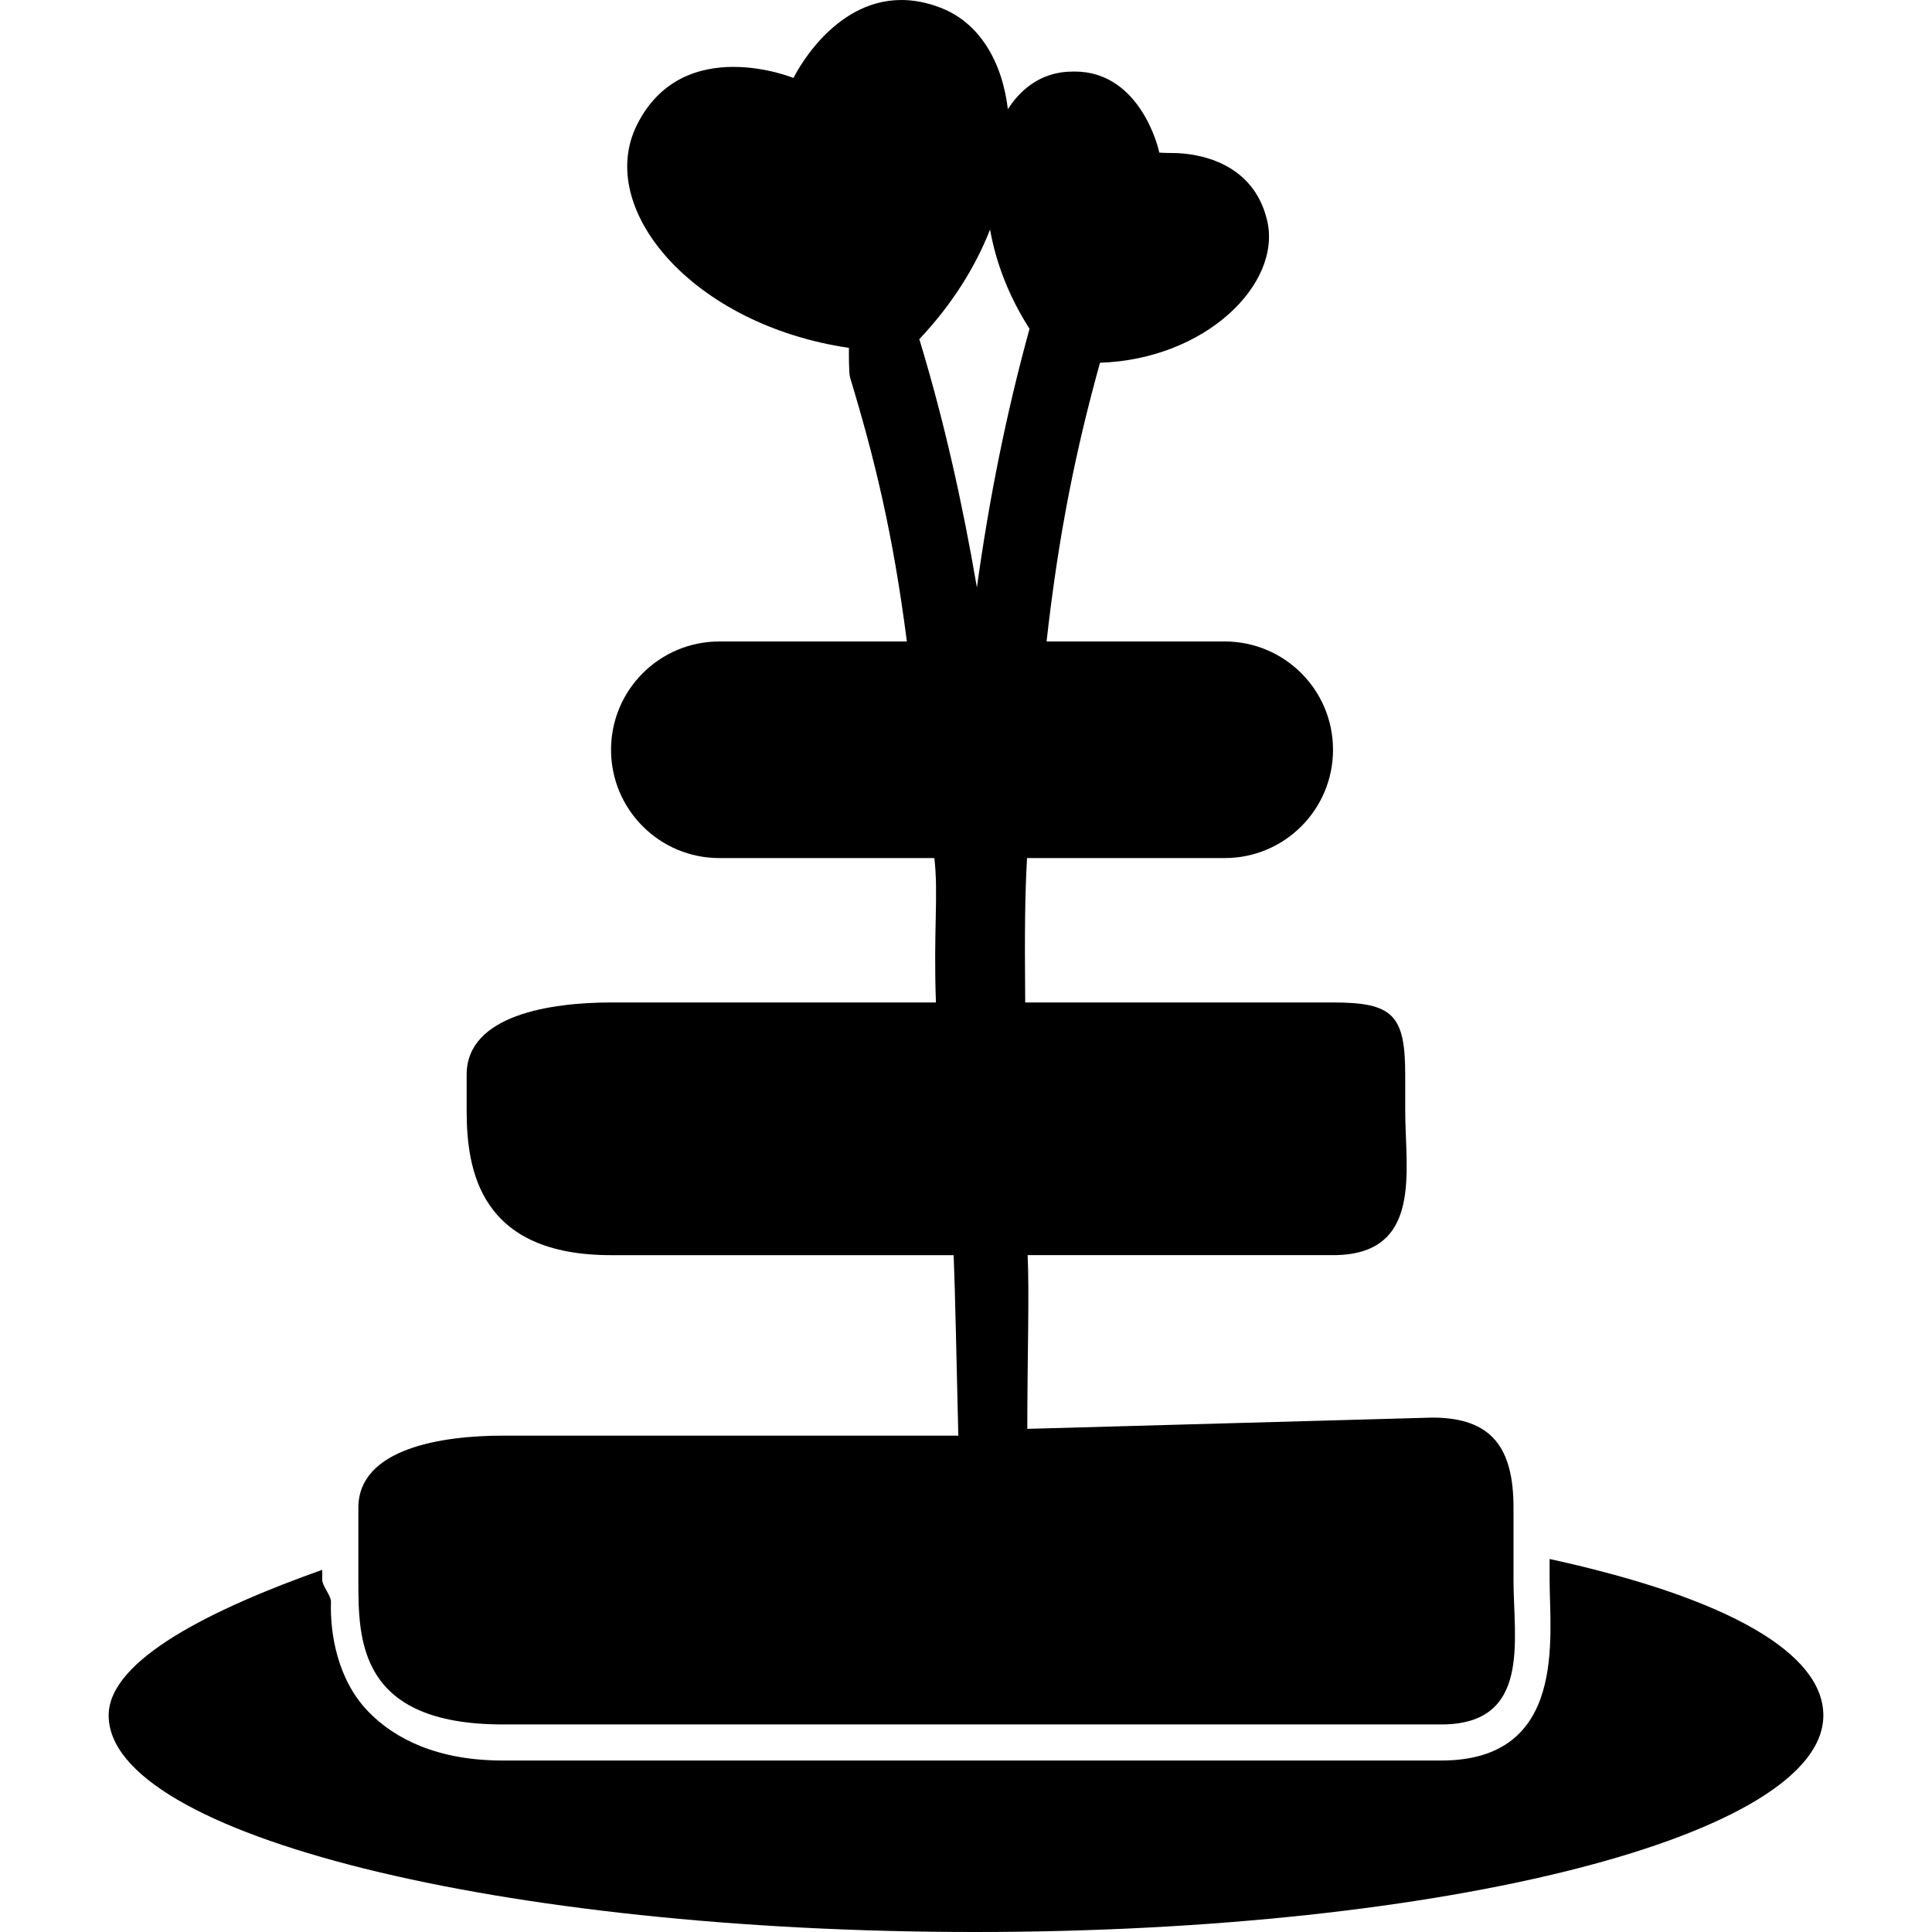
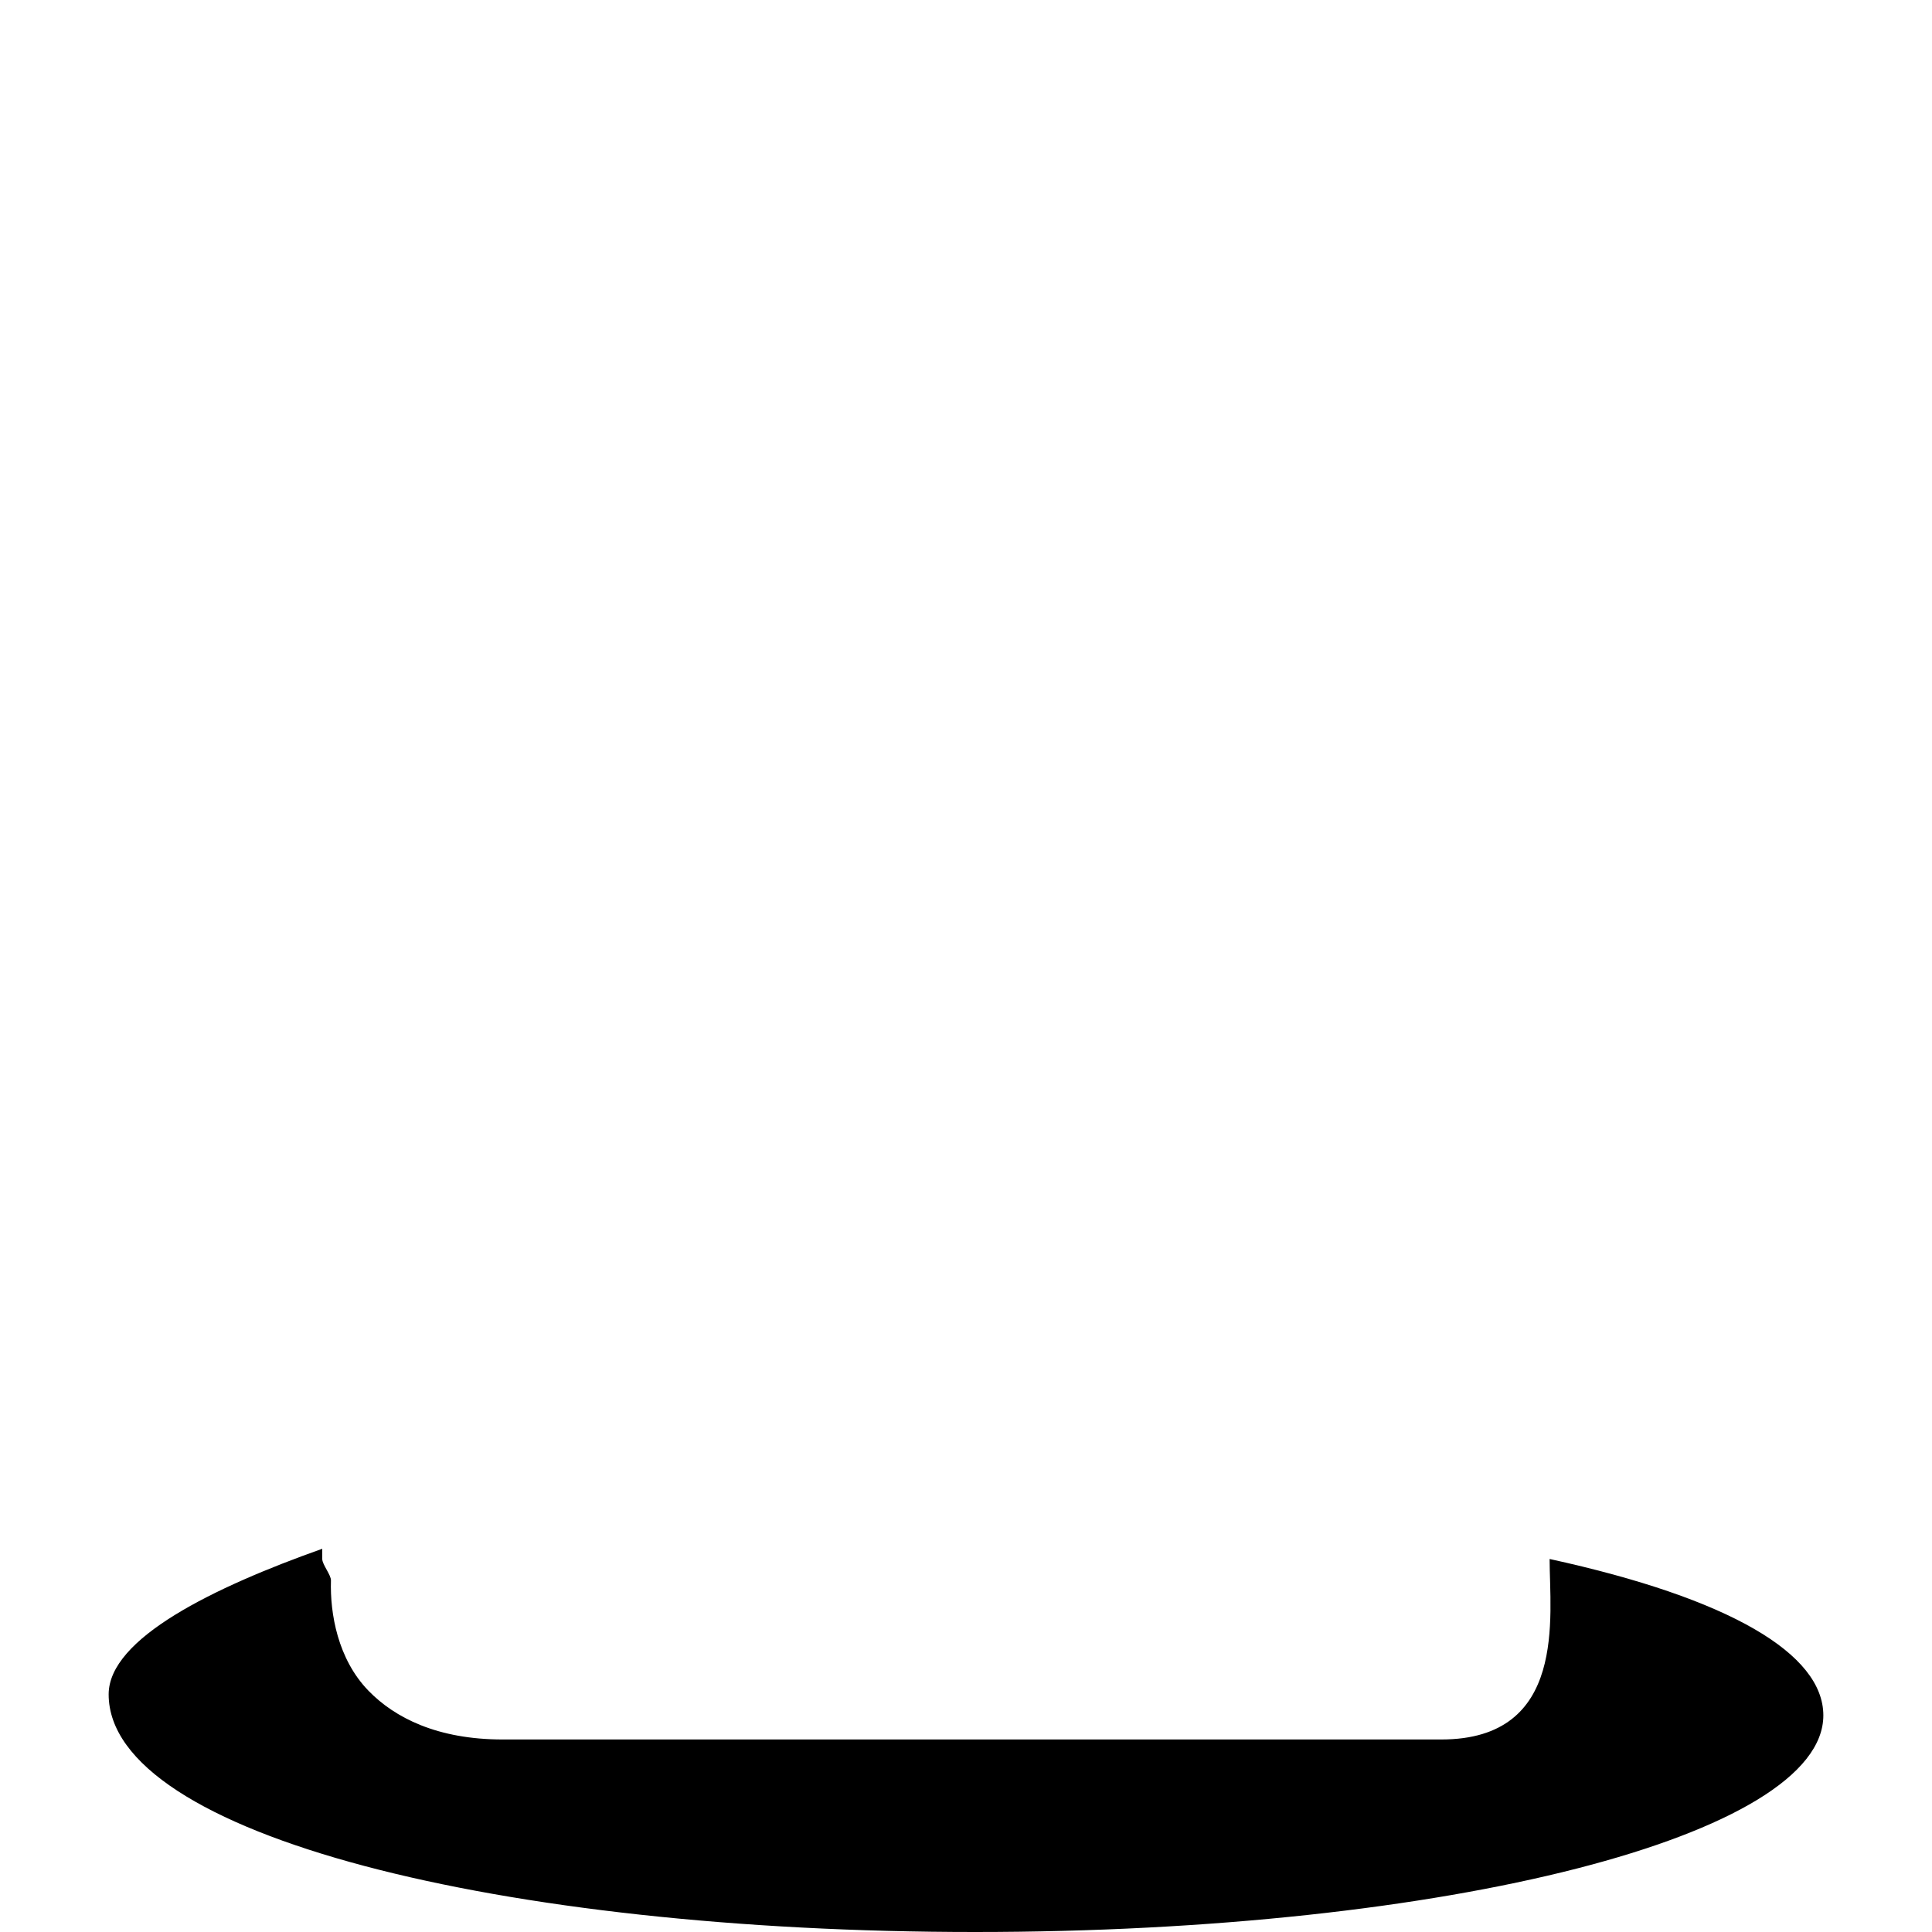
<svg xmlns="http://www.w3.org/2000/svg" fill="#000000" version="1.1" id="Capa_1" width="800px" height="800px" viewBox="0 0 511.785 511.785" xml:space="preserve">
  <g>
    <g>
-       <path d="M258.283,511.785c125.432,0,224.719-25.685,224.719-57.375c0-16.295-24.699-30.992-72.512-41.435v5.575    c0,15.042,4.781,47.812-28.688,47.812H133.177c-17.298,0-28.602-5.737-35.572-12.919c-8.138-8.377-10.204-20.454-9.936-29.194    c0.038-1.501-2.305-4.207-2.305-5.699v-2.706c-28.688,10.184-56.582,23.715-56.582,38.565    C28.783,486.101,132.862,511.785,258.283,511.785z" />
-       <path d="M94.927,399.426v13.933v5.192c0,15.845,0,38.25,38.25,38.25h248.625c23.906,0,19.125-22.405,19.125-38.25v-7.765v-11.36    c0-15.845-5.672-23.906-21.516-23.906l-107.281,2.983c0-18.226,0.572-36.452,0.086-46.015h80.898    c23.906,0,19.125-22.405,19.125-38.25v-9.562c0-15.845-3.281-19.125-19.125-19.125h-81.539    c-0.174-19.125-0.049-28.688,0.486-38.25h52.365c15.844,0,28.688-12.842,28.688-28.688s-12.844-28.688-28.688-28.688h-47.191    c3.213-28.688,7.812-50.997,14.152-73.832c28.008-0.928,48.252-20.913,44.266-37.733c-3.645-15.386-18.283-17.825-25.074-17.825    c-2.131,0-3.5-0.115-3.5-0.115l-0.104-0.517c0,0-4.668-20.951-22.301-20.951c-1.129,0-2.305,0.048-3.537,0.229    c-5.91,0.87-10.721,4.389-14.154,9.744c-1.52-12.747-7.592-22.854-17.642-26.804C245.556,0.631,242.027,0,238.766,0    c-18.589,0-28.525,20.569-28.525,20.569l-0.153,0.047c0,0-7.124-2.897-15.797-2.897c-8.902,0-19.44,3.05-25.589,15.415    c-11.006,22.146,14.612,52.88,56.18,59.02c-0.019,0.966-0.047,6.713,0.287,7.803c6.541,21.583,11.36,41.281,15.061,69.969h-49.677    c-15.845,0-28.688,12.842-28.688,28.688s12.842,28.688,28.688,28.688h56.954c1.128,9.562-0.268,19.125,0.421,38.25h-86.062    c-15.845,0-38.25,3.28-38.25,19.125v9.562c0,15.845,3.586,38.25,38.25,38.25h90.758c0.392,9.562,0.765,28.688,1.233,47.812    H133.177C117.332,380.301,94.927,383.581,94.927,399.426z M243.605,90.088c-0.029-0.086-0.086-0.124-0.115-0.21    c8.664-9.151,14.889-19.144,18.781-29.08c1.482,8.53,4.857,17.547,10.451,26.307c-6.283,22.797-10.777,45.594-13.941,68.515    C255.023,133.646,250.184,111.786,243.605,90.088z" />
+       <path d="M258.283,511.785c125.432,0,224.719-25.685,224.719-57.375c0-16.295-24.699-30.992-72.512-41.435c0,15.042,4.781,47.812-28.688,47.812H133.177c-17.298,0-28.602-5.737-35.572-12.919c-8.138-8.377-10.204-20.454-9.936-29.194    c0.038-1.501-2.305-4.207-2.305-5.699v-2.706c-28.688,10.184-56.582,23.715-56.582,38.565    C28.783,486.101,132.862,511.785,258.283,511.785z" />
    </g>
  </g>
</svg>